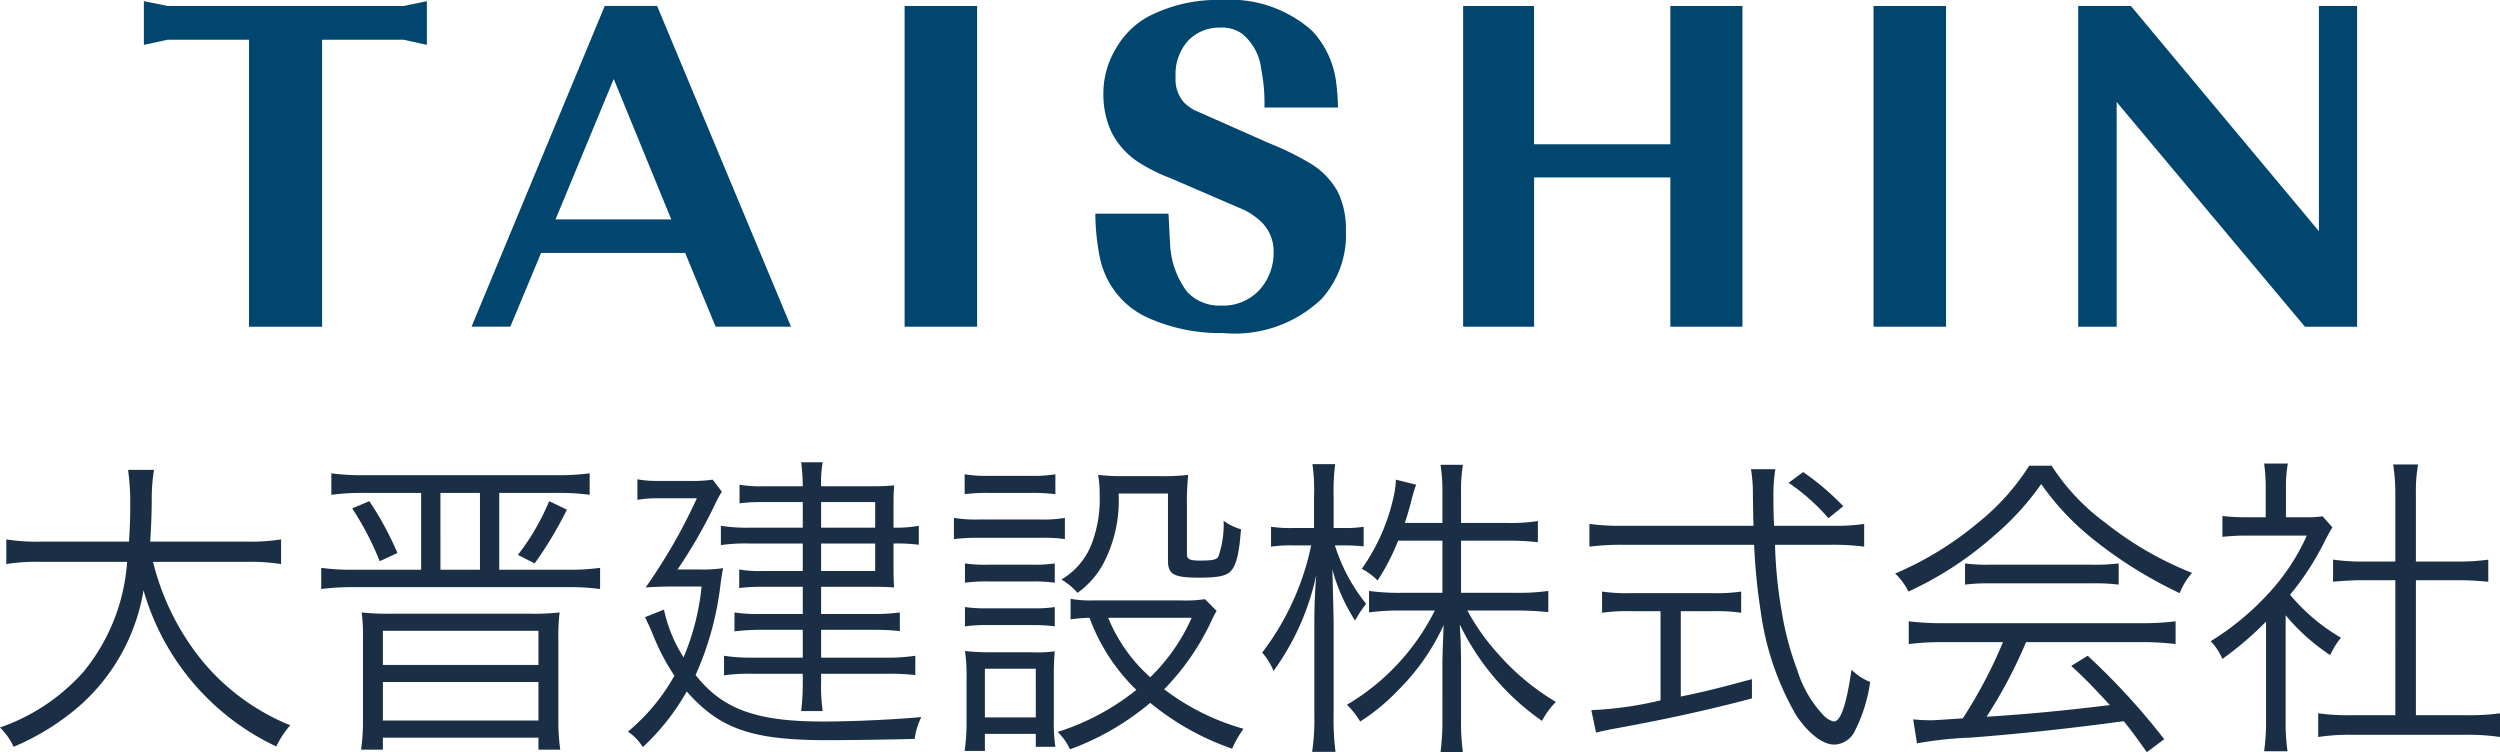
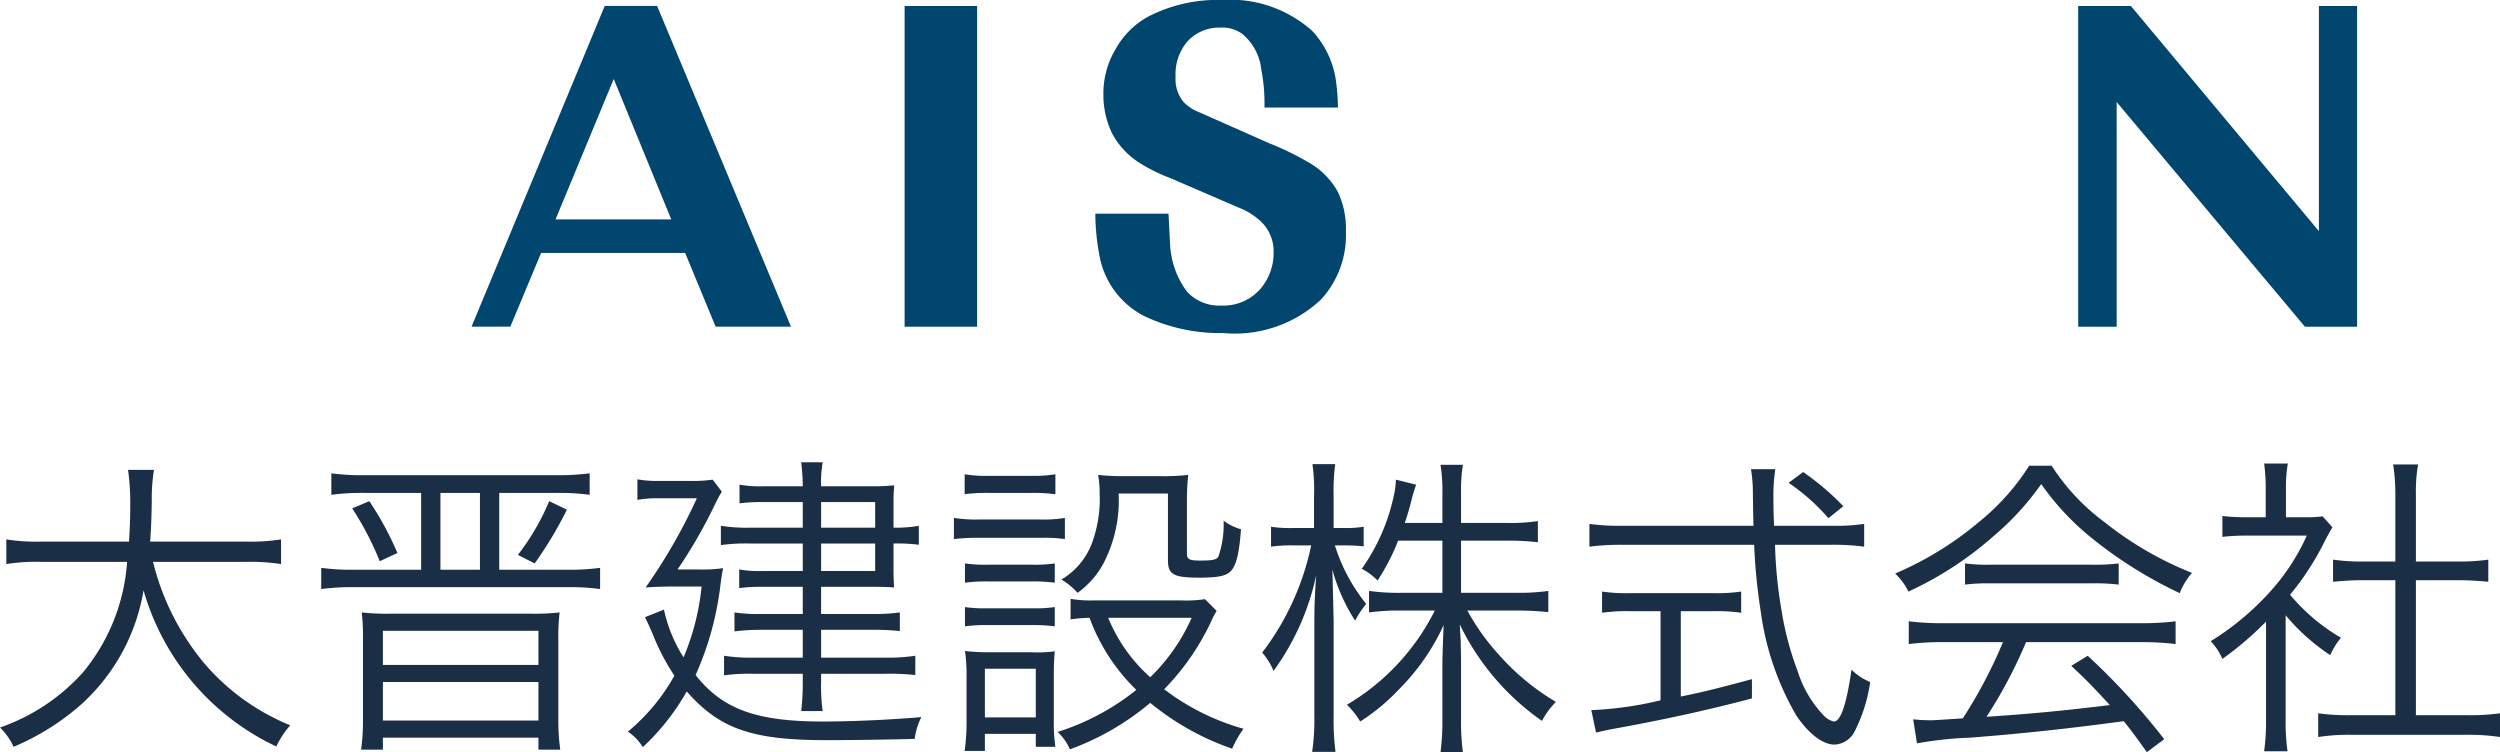
<svg xmlns="http://www.w3.org/2000/svg" width="79.07" height="23.8" viewBox="0 0 79.07 23.8">
  <g id="グループ_219" data-name="グループ 219" transform="translate(-226.45 -9.5)">
    <path id="パス_315" data-name="パス 315" d="M8.24-5.23a6.52,6.52,0,0,1,1.1.07v-.78a6.2,6.2,0,0,1-1.11.07H5.2c.03-.43.04-.72.05-1.23a5.909,5.909,0,0,1,.07-1.04H4.5a7.518,7.518,0,0,1,.07,1.09c0,.39-.01.7-.04,1.18H1.77A6.1,6.1,0,0,1,.65-5.94v.78a6.069,6.069,0,0,1,1.1-.07H4.47A6.137,6.137,0,0,1,3.08-1.74,6.3,6.3,0,0,1,.45.01,2.04,2.04,0,0,1,.88.62,7.783,7.783,0,0,0,3.04-.74,6.238,6.238,0,0,0,4.99-4.33,7.841,7.841,0,0,0,9.19.61a2.778,2.778,0,0,1,.44-.67A7.083,7.083,0,0,1,6.92-2.01,7.977,7.977,0,0,1,5.29-5.23Zm5.53-2.18v2.43H11.62a7.108,7.108,0,0,1-1.01-.06v.67a7.515,7.515,0,0,1,1.01-.06h6.79a7.261,7.261,0,0,1,1.02.06v-.67a7.163,7.163,0,0,1-1.02.06H16.24V-7.41h1.85a7.108,7.108,0,0,1,1.01.06v-.68a7.676,7.676,0,0,1-1.04.06H11.97a7.275,7.275,0,0,1-1.04-.06v.68a7.108,7.108,0,0,1,1.01-.06Zm.61,0h1.25v2.43H14.38Zm-2.79.49a9.485,9.485,0,0,1,.87,1.67l.56-.26a9.937,9.937,0,0,0-.89-1.64Zm6.23-.23a7.437,7.437,0,0,1-.99,1.7l.53.27a12.231,12.231,0,0,0,1.02-1.7ZM12.8-3.59a7.355,7.355,0,0,1-.91-.04,6.156,6.156,0,0,1,.04.84V-.2a6.415,6.415,0,0,1-.06.91h.69V.33h4.92V.71h.69a6.416,6.416,0,0,1-.06-.91V-2.79a6.063,6.063,0,0,1,.04-.84,7.355,7.355,0,0,1-.91.04Zm-.24.54h4.92v1.08H12.56Zm0,1.62h4.92V-.21H12.56ZM25.84-6.31H24.18a5.436,5.436,0,0,1-.93-.06v.61a5.658,5.658,0,0,1,.92-.05h1.67v.87H24.56a3.546,3.546,0,0,1-.73-.05v.59a5.081,5.081,0,0,1,.7-.04h1.31v.86H24.5a5.006,5.006,0,0,1-.82-.05v.6a6.436,6.436,0,0,1,.82-.05h1.34v.88H24.25a5.364,5.364,0,0,1-.9-.06v.62a5.706,5.706,0,0,1,.89-.05h1.6v.26a7.57,7.57,0,0,1-.05.92h.68a5.719,5.719,0,0,1-.05-.93v-.25h2.05a7.613,7.613,0,0,1,.93.04v-.61a5.682,5.682,0,0,1-.93.06H26.42v-.88h1.59a7.489,7.489,0,0,1,.9.04v-.59a6.11,6.11,0,0,1-.89.05h-1.6v-.86h1.6c.26,0,.39,0,.71.02-.01-.1-.02-.36-.02-.57v-.82h.05a5.108,5.108,0,0,1,.75.04v-.6a4.142,4.142,0,0,1-.75.06h-.05v-.71c0-.15,0-.36.01-.46a1.489,1.489,0,0,0,.01-.17,6.652,6.652,0,0,1-.73.03H26.42a3.753,3.753,0,0,1,.05-.76h-.68a6.684,6.684,0,0,1,.05.76H24.58a3.776,3.776,0,0,1-.74-.05v.59a5.2,5.2,0,0,1,.72-.04h1.28Zm.58,0v-.81h1.71v.81Zm0,.5h1.71v.87H26.42ZM20.85-3.48c.13.27.13.27.25.55a6.9,6.9,0,0,0,.68,1.3A6.27,6.27,0,0,1,20.31.14a1.585,1.585,0,0,1,.47.49,7.3,7.3,0,0,0,1.39-1.76C23.22.06,24.24.41,26.61.41c.77,0,2.03-.02,2.77-.04a2.121,2.121,0,0,1,.21-.69c-.92.08-2.13.14-3.12.14-2.1,0-3.17-.39-4.02-1.47a9.715,9.715,0,0,0,.79-2.88c.05-.35.05-.35.08-.5a4.482,4.482,0,0,1-.79.04h-.65a15.7,15.7,0,0,0,1.18-2.05,4.158,4.158,0,0,1,.22-.41l-.29-.38a4.32,4.32,0,0,1-.74.04H21.3a3.477,3.477,0,0,1-.69-.05v.65a3.493,3.493,0,0,1,.68-.05h1.2a17.472,17.472,0,0,1-1.62,2.82c.28-.02.63-.03.91-.03h.86a7.716,7.716,0,0,1-.57,2.24,4.557,4.557,0,0,1-.62-1.51Zm17.71-.57a3.947,3.947,0,0,1-.75.04H35.02a3.631,3.631,0,0,1-.71-.05v.65a4.829,4.829,0,0,1,.6-.05,6.09,6.09,0,0,0,1.48,2.28A7.664,7.664,0,0,1,33.9.15a1.71,1.71,0,0,1,.39.55A8.412,8.412,0,0,0,36.83-.77,8.386,8.386,0,0,0,39.42.68a3.3,3.3,0,0,1,.36-.63A7.458,7.458,0,0,1,37.27-1.2a7.783,7.783,0,0,0,1.47-2.11,3.342,3.342,0,0,1,.19-.37Zm-.42.59a6.021,6.021,0,0,1-1.31,1.88A5.1,5.1,0,0,1,35.5-3.46ZM30.96-7.37a5.53,5.53,0,0,1,.76-.04h1.35a5.72,5.72,0,0,1,.76.04V-8a4.131,4.131,0,0,1-.76.05H31.72A4.066,4.066,0,0,1,30.96-8Zm-.34,1.42a6.271,6.271,0,0,1,.8-.04H33.4a4.489,4.489,0,0,1,.73.04v-.67a4.082,4.082,0,0,1-.8.05H31.42a4.273,4.273,0,0,1-.8-.05Zm.35,1.38a4.838,4.838,0,0,1,.72-.04H33.1a4.955,4.955,0,0,1,.71.04v-.61a4.291,4.291,0,0,1-.71.04H31.69a4.351,4.351,0,0,1-.72-.04Zm0,1.38a4.754,4.754,0,0,1,.72-.04H33.1a5.045,5.045,0,0,1,.71.04V-3.8a4.215,4.215,0,0,1-.71.04H31.69a4.429,4.429,0,0,1-.72-.04ZM31.6.75V.21h1.61V.62h.62a5.234,5.234,0,0,1-.05-.82V-1.61c0-.38.01-.56.03-.79a4.143,4.143,0,0,1-.73.03H31.77a6.8,6.8,0,0,1-.8-.04,5.19,5.19,0,0,1,.05.84V-.22a6.7,6.7,0,0,1-.06.97Zm0-2.6h1.61V-.31H31.6Zm5.79-5.54v2.11c0,.45.18.55.99.55.57,0,.82-.05.97-.18.19-.17.29-.54.35-1.35a1.743,1.743,0,0,1-.55-.27,3.1,3.1,0,0,1-.16,1.12c-.05.11-.17.14-.58.14-.33,0-.42-.04-.42-.21V-7.04a8.344,8.344,0,0,1,.04-.94,6.612,6.612,0,0,1-.85.04H35.96a6.91,6.91,0,0,1-.78-.04,3.168,3.168,0,0,1,.05.6A4.017,4.017,0,0,1,35-5.86a2.257,2.257,0,0,1-.98,1.19,2.1,2.1,0,0,1,.51.42,2.73,2.73,0,0,0,.82-.93,4.314,4.314,0,0,0,.48-2.21ZM46.07-5.9v1.65H44.75a6.957,6.957,0,0,1-1-.06v.68a7.054,7.054,0,0,1,1-.06h1.08A7.183,7.183,0,0,1,43.05-.71a2.565,2.565,0,0,1,.42.53,6.32,6.32,0,0,0,1.21-1,7,7,0,0,0,1.43-2.05c-.03.71-.04,1.11-.04,1.2V-.26A7.687,7.687,0,0,1,46.01.8h.71a7.236,7.236,0,0,1-.06-1.05V-2.06c0-.23-.01-.48-.01-.66-.02-.33-.02-.33-.03-.53A7.884,7.884,0,0,0,49.22-.2a2.5,2.5,0,0,1,.44-.6,7.541,7.541,0,0,1-1.81-1.5,7.041,7.041,0,0,1-.99-1.39h1.58c.36,0,.67.02.98.05v-.67a6.7,6.7,0,0,1-.97.06H46.66V-5.9h1.46a7.873,7.873,0,0,1,.97.05v-.67a5.649,5.649,0,0,1-.97.06H46.66v-.96a4.87,4.87,0,0,1,.06-.88h-.71a5.074,5.074,0,0,1,.06.89v.95H44.88c.07-.2.14-.44.2-.67a4.864,4.864,0,0,1,.16-.54l-.64-.16a2.847,2.847,0,0,1-.08.57,6.237,6.237,0,0,1-1,2.25,1.964,1.964,0,0,1,.5.37,6.851,6.851,0,0,0,.65-1.26Zm-3.11.15a5.991,5.991,0,0,1,.62.03v-.62a3.5,3.5,0,0,1-.62.04h-.33v-.99a6.518,6.518,0,0,1,.05-1.03h-.72a5.914,5.914,0,0,1,.05,1.03v.99h-.66a4.081,4.081,0,0,1-.7-.04v.63a4.31,4.31,0,0,1,.7-.04h.57a8.392,8.392,0,0,1-1.55,3.39,2.048,2.048,0,0,1,.36.58,7.983,7.983,0,0,0,1.35-3.03c-.05.66-.06,1.08-.06,1.59V-.38A6.922,6.922,0,0,1,41.95.78h.74a8.107,8.107,0,0,1-.06-1.16V-3.37c-.02-.88-.02-.88-.04-1.62a5.7,5.7,0,0,0,.72,1.62,3.019,3.019,0,0,1,.35-.53,5.619,5.619,0,0,1-.99-1.85Zm13.6-.62c-.02-.45-.02-.65-.02-.86a5.436,5.436,0,0,1,.06-.93h-.77a4.581,4.581,0,0,1,.06.78c.01.7.01.7.02,1.01H51.75a7.122,7.122,0,0,1-1.03-.06v.72a8.053,8.053,0,0,1,1.03-.06h4.18a18.637,18.637,0,0,0,.21,2.12A8.882,8.882,0,0,0,57.27-.36c.39.57.83.91,1.2.91a.75.75,0,0,0,.64-.42,4.95,4.95,0,0,0,.49-1.56,1.734,1.734,0,0,1-.59-.39c-.16,1.1-.34,1.64-.56,1.64a.658.658,0,0,1-.32-.19,3.618,3.618,0,0,1-.83-1.42,9.712,9.712,0,0,1-.5-1.88,14.492,14.492,0,0,1-.21-2.1h1.79a7.416,7.416,0,0,1,1.03.06v-.72a6.063,6.063,0,0,1-.97.06Zm-3.59,2.7V-.85a11.3,11.3,0,0,1-2.19.31l.15.71c.12-.03.31-.07.45-.1,1.66-.3,3-.59,4.48-.98v-.61c-1.08.29-1.51.4-2.25.55v-2.7h1.02a5.553,5.553,0,0,1,.89.05v-.67a5.316,5.316,0,0,1-.9.05H52.03a5.376,5.376,0,0,1-.91-.05v.67a5.688,5.688,0,0,1,.9-.05Zm5.78-3.32a8.246,8.246,0,0,0-1.27-1.08l-.46.34a6.436,6.436,0,0,1,1.26,1.12Zm5.05,4.3A15.076,15.076,0,0,1,62.53-.28c-.9.06-.9.06-1.06.06a4.629,4.629,0,0,1-.51-.03l.12.76A12,12,0,0,1,62.77.33c1.56-.12,3.07-.28,4.85-.52.21.26.34.43.73.98L68.9.38a21.629,21.629,0,0,0-2.42-2.64l-.52.32c.44.41.62.59,1.22,1.24-1.48.18-2.52.28-3.9.37a15.041,15.041,0,0,0,1.25-2.36h3.59a8.682,8.682,0,0,1,1.14.06v-.72a8.474,8.474,0,0,1-1.14.06H61.96a8.577,8.577,0,0,1-1.14-.06v.72a8.578,8.578,0,0,1,1.14-.06Zm.83-5.58a7.354,7.354,0,0,1-1.59,1.78,10.491,10.491,0,0,1-2.65,1.63,2.007,2.007,0,0,1,.42.57,10.985,10.985,0,0,0,2.7-1.76,8.655,8.655,0,0,0,1.5-1.64,8.3,8.3,0,0,0,1.6,1.71,13.738,13.738,0,0,0,2.78,1.74,2.118,2.118,0,0,1,.39-.64,10.8,10.8,0,0,1-2.76-1.6,6.725,6.725,0,0,1-1.68-1.79ZM62.6-4.51a5.751,5.751,0,0,1,.78-.04h3.24a6.156,6.156,0,0,1,.84.04v-.67a6.063,6.063,0,0,1-.84.04H63.39a5.279,5.279,0,0,1-.79-.04Zm10.14.97a6.5,6.5,0,0,0,1.41,1.26,2.4,2.4,0,0,1,.34-.55,6.064,6.064,0,0,1-1.61-1.36,8.619,8.619,0,0,0,1.1-1.7c.11-.21.17-.32.24-.43l-.31-.35a3.643,3.643,0,0,1-.58.03h-.58v-.92a4.262,4.262,0,0,1,.06-.78h-.75a5.739,5.739,0,0,1,.05.77v.93h-.59a6.566,6.566,0,0,1-.78-.04v.66a6.911,6.911,0,0,1,.8-.04h1.87A6.781,6.781,0,0,1,72.17-4.2a8.613,8.613,0,0,1-1.8,1.48,1.882,1.882,0,0,1,.37.56,10.252,10.252,0,0,0,1.38-1.18V-.23a6.806,6.806,0,0,1-.06.99h.74a6.472,6.472,0,0,1-.06-.98Zm3.47-1.7h-.99a6.382,6.382,0,0,1-.98-.06v.7c.31-.03.64-.05.98-.05h.99V-.38H74.85a6.957,6.957,0,0,1-1.08-.06V.31A6.606,6.606,0,0,1,74.84.24h3.6a6.822,6.822,0,0,1,1.08.07V-.44a6.957,6.957,0,0,1-1.08.06H76.86V-4.65h1.31c.35,0,.67.02.98.05v-.7a6.472,6.472,0,0,1-.98.06H76.86V-7.4a4.712,4.712,0,0,1,.07-.91h-.79a5.936,5.936,0,0,1,.07.91Z" transform="translate(226 32.5)" fill="#1a2e45" />
    <g id="グループ_14" data-name="グループ 14" transform="translate(182.315 -121.722)">
-       <path id="パス_70" data-name="パス 70" d="M54.322,132.5v9.076H52.01V132.5H49.433l-.748.162V131.28l.748.152H56.9l.736-.152v1.382L56.9,132.5Z" transform="translate(0 -0.021)" fill="#01466f" />
      <path id="パス_71" data-name="パス 71" d="M71.732,139.33H67.18l-.973,2.332H64.98l4.213-10.144h1.656l4.235,10.144H72.7l-.964-2.332m-.439-1.06-1.82-4.443-1.841,4.443Z" transform="translate(-5.931 -0.108)" fill="#01466f" />
      <rect id="長方形_6" data-name="長方形 6" width="2.293" height="10.144" transform="translate(72.746 131.411)" fill="#01466f" />
      <path id="パス_72" data-name="パス 72" d="M103.674,134.624h-2.325a5.486,5.486,0,0,0-.1-1.2,1.693,1.693,0,0,0-.6-1.129,1.083,1.083,0,0,0-.689-.2,1.357,1.357,0,0,0-1.036.426,1.579,1.579,0,0,0-.385,1.128,1.119,1.119,0,0,0,.26.808,1.47,1.47,0,0,0,.337.25c.142.063.306.132.495.218l1.893.838a8.877,8.877,0,0,1,1.323.656,2.394,2.394,0,0,1,.831.887,2.707,2.707,0,0,1,.247,1.224,3.011,3.011,0,0,1-.779,2.157,3.977,3.977,0,0,1-3.1,1.069,5.558,5.558,0,0,1-2.511-.544,2.682,2.682,0,0,1-1.385-1.811A7.207,7.207,0,0,1,96,137.979h2.313c.026.415.036.739.05.924a2.711,2.711,0,0,0,.537,1.544,1.38,1.38,0,0,0,1.082.439,1.55,1.55,0,0,0,1.231-.518,1.747,1.747,0,0,0,.426-1.181,1.3,1.3,0,0,0-.386-.944,2.169,2.169,0,0,0-.735-.462l-2.131-.92a5.322,5.322,0,0,1-1.072-.542,2.48,2.48,0,0,1-.8-.91,2.805,2.805,0,0,1-.26-1.195,2.735,2.735,0,0,1,.382-1.432,2.634,2.634,0,0,1,1.026-1.03,4.761,4.761,0,0,1,2.325-.531,3.907,3.907,0,0,1,2.864.971,2.892,2.892,0,0,1,.768,1.663A6.612,6.612,0,0,1,103.674,134.624Z" transform="translate(-17.222)" fill="#01466f" />
-       <path id="パス_73" data-name="パス 73" d="M114.286,141.663V131.519h2.243v4.374h4.311v-4.374h2.28v10.144h-2.28v-4.721H116.53v4.721Z" transform="translate(-23.875 -0.108)" fill="#01466f" />
-       <rect id="長方形_7" data-name="長方形 7" width="2.293" height="10.144" transform="translate(103.391 131.411)" fill="#01466f" />
      <path id="パス_74" data-name="パス 74" d="M153.691,141.663h-1.65l-5.954-7.106v7.106H144.87V131.519h1.666l5.947,7.122v-7.122h1.208Z" transform="translate(-35.006 -0.108)" fill="#01466f" />
    </g>
  </g>
</svg>